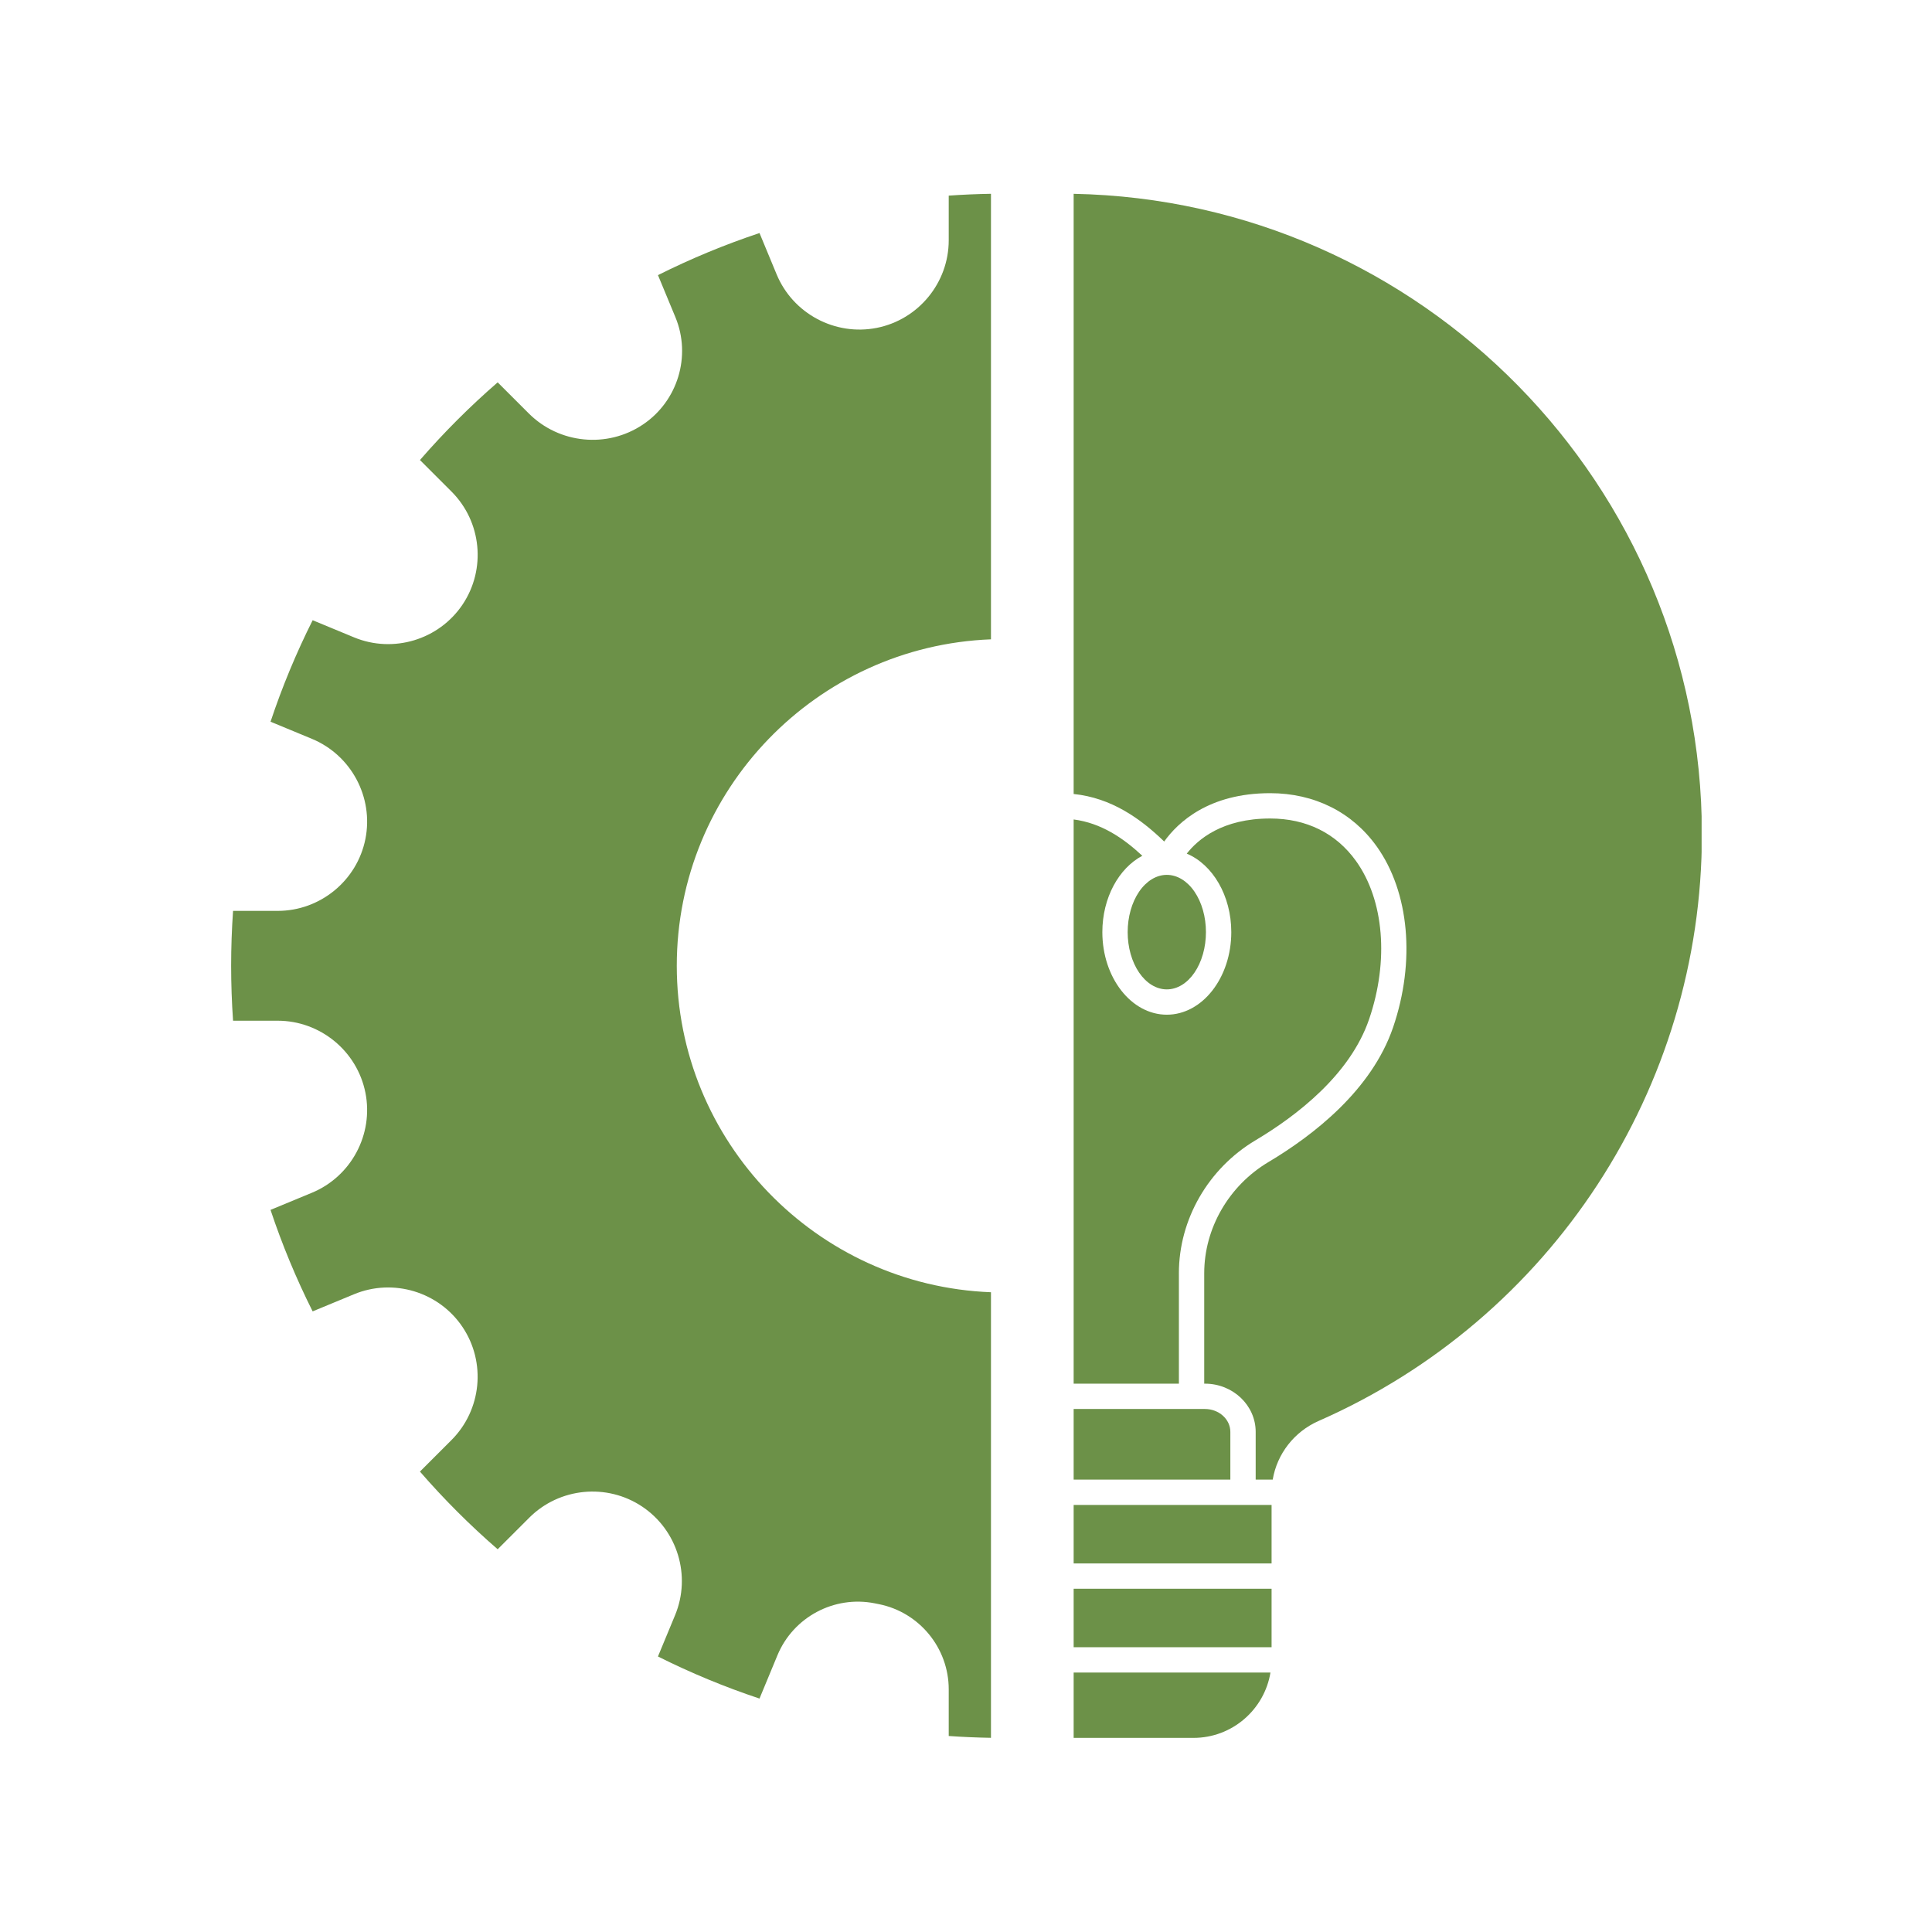
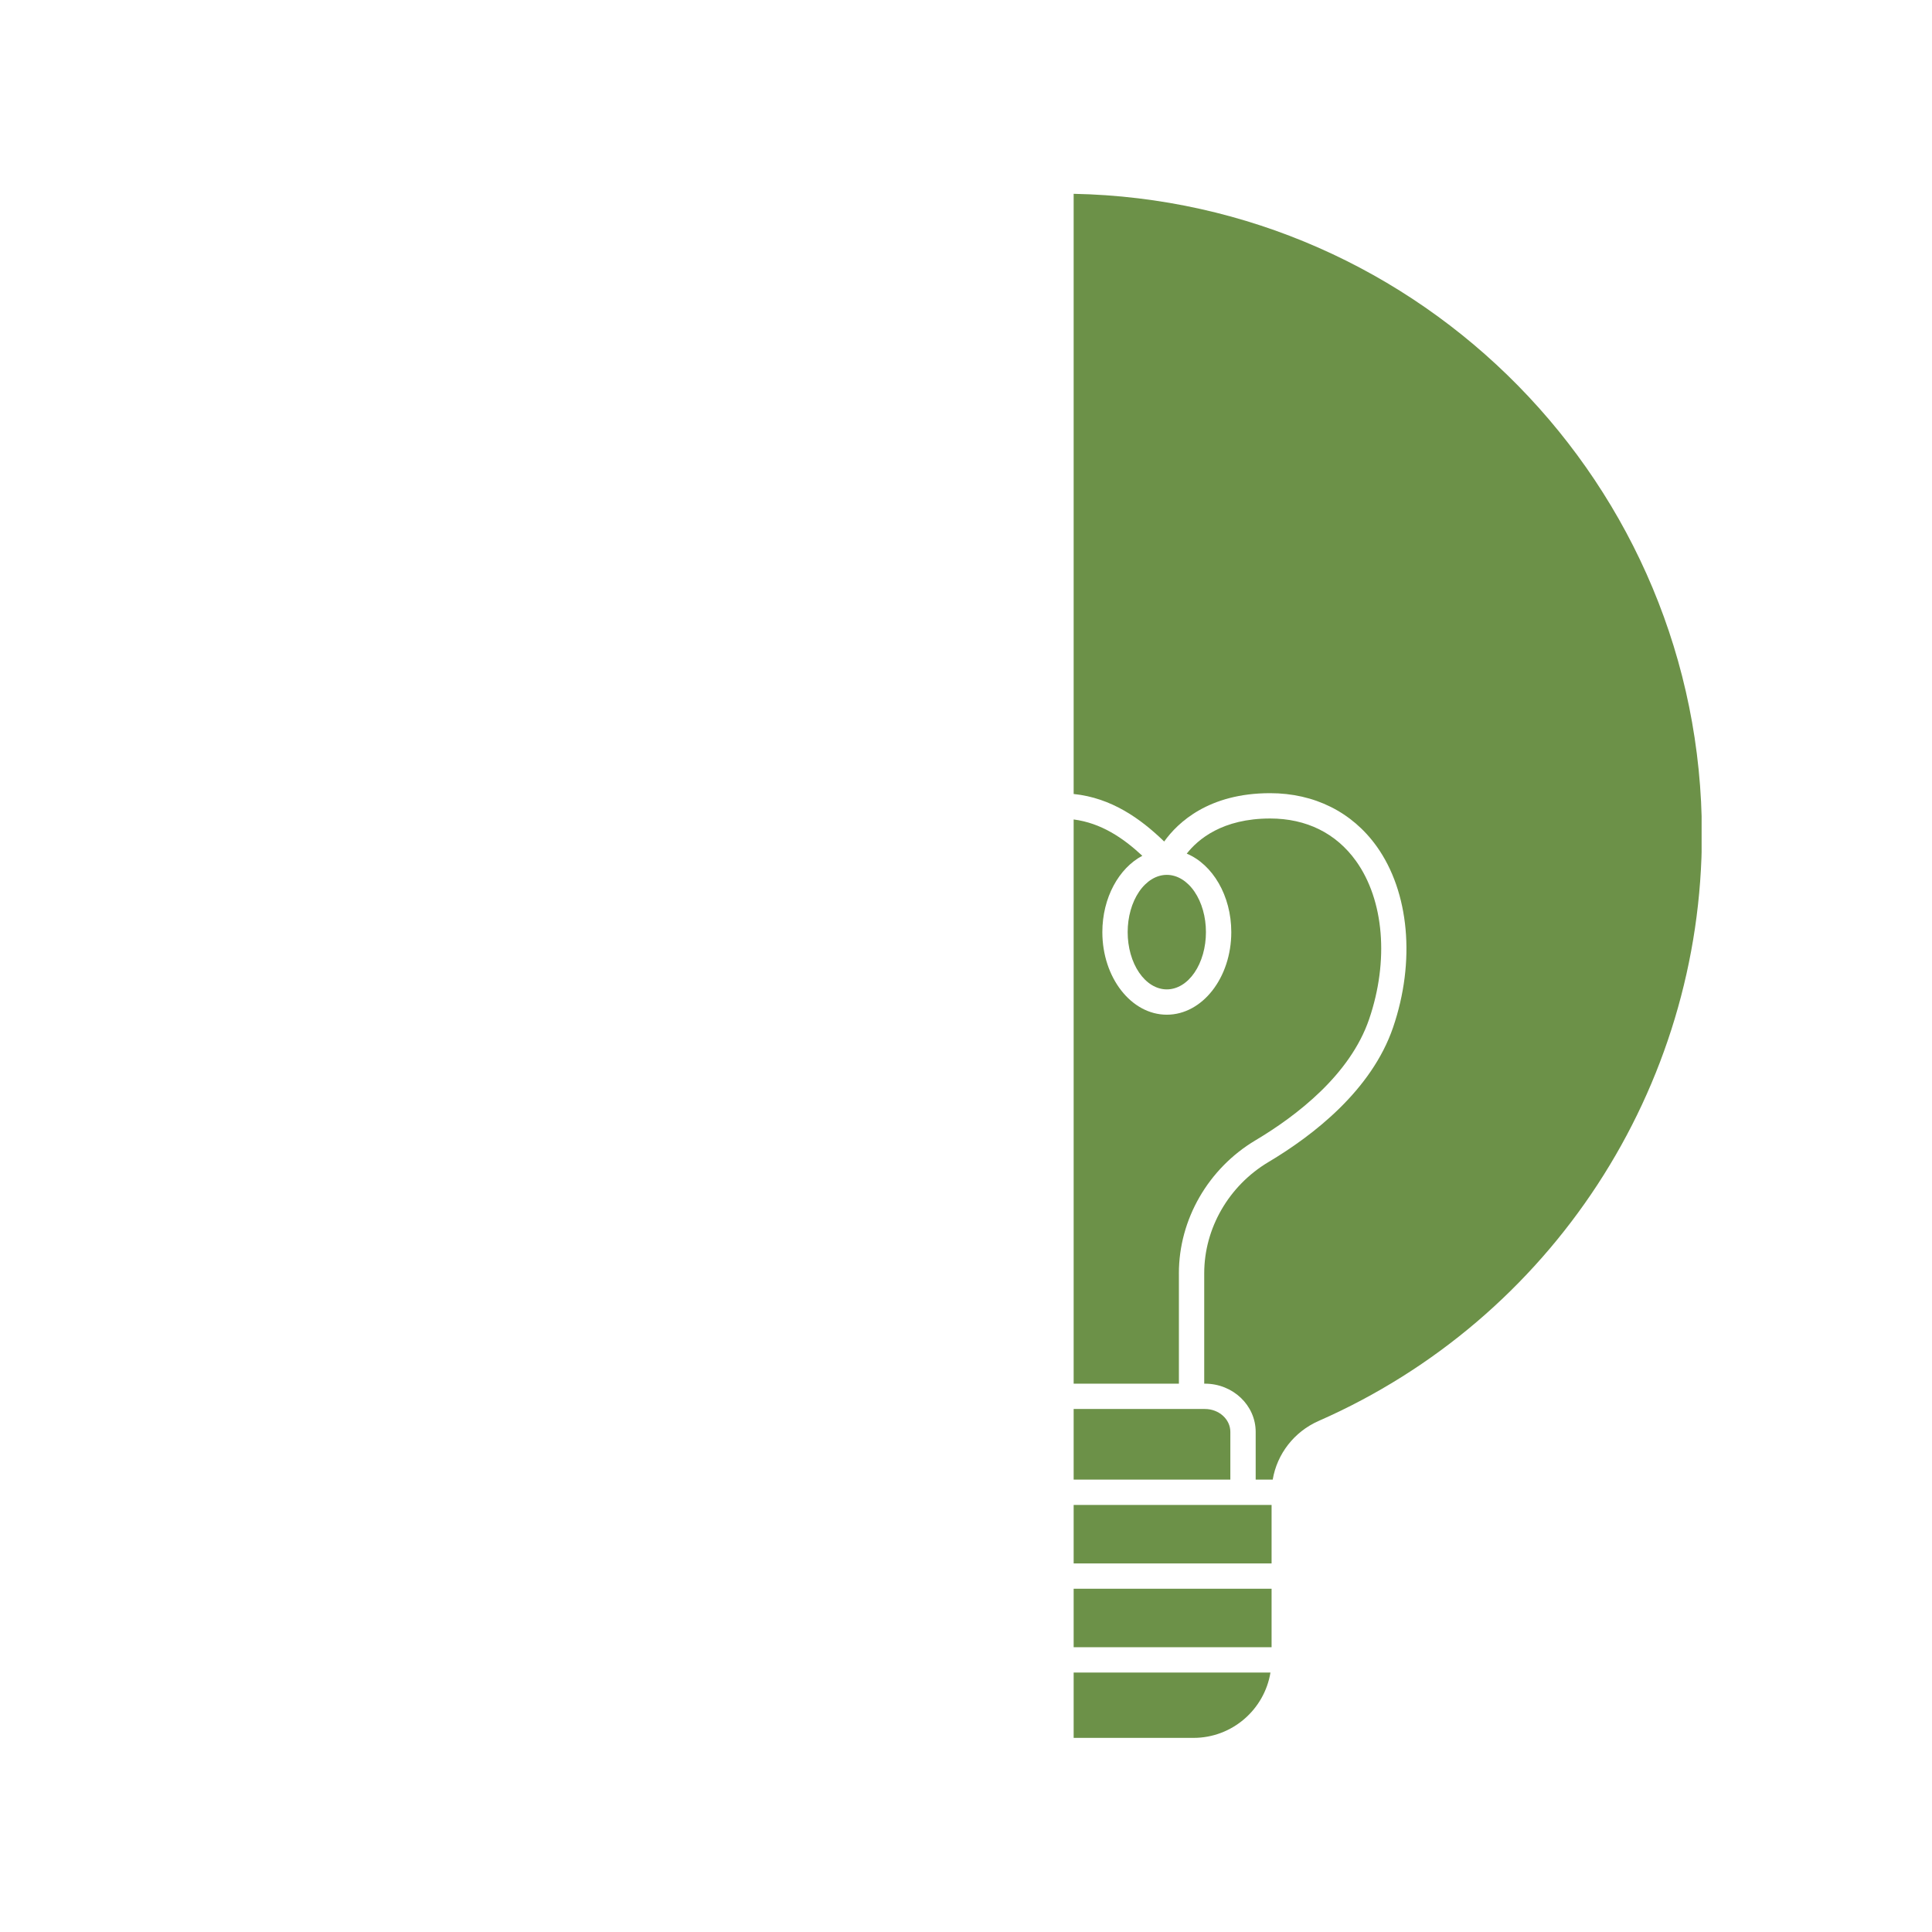
<svg xmlns="http://www.w3.org/2000/svg" width="1080" zoomAndPan="magnify" viewBox="0 0 810 810" height="1080" preserveAspectRatio="xMidYMid meet" version="1.0">
  <defs>
    <clipPath id="6bee5249f4">
      <path d="M 96.906 81 L 416 81 L 416 729 L 96.906 729 Z M 96.906 81 " clip-rule="nonzero" />
    </clipPath>
    <clipPath id="1cb0eb6e9e">
      <path d="M 450 81 L 713.406 81 L 713.406 621 L 450 621 Z M 450 81 " clip-rule="nonzero" />
    </clipPath>
  </defs>
  <g clip-path="url(#6bee5249f4)">
-     <path fill="#6c9148" d="M 397.758 100.746 C 397.758 118.539 385.082 133.98 367.625 137.457 C 350.121 140.938 332.438 131.508 325.602 115.016 L 318.426 97.703 C 303.883 102.551 289.598 108.461 275.855 115.348 L 283.168 132.988 C 289.918 149.27 284.164 168.211 269.5 178.02 C 254.547 188.047 234.438 186.066 221.703 173.344 L 208.652 160.301 C 197.055 170.363 186.125 181.285 176.066 192.871 L 189.316 206.117 C 201.934 218.727 203.875 238.629 193.945 253.441 C 184.023 268.238 164.879 274.031 148.418 267.211 L 131.082 260.031 C 124.195 273.75 118.273 288.027 113.426 302.578 L 130.75 309.754 C 147.246 316.586 156.691 334.242 153.199 351.746 C 149.715 369.211 134.25 381.891 116.43 381.891 L 97.711 381.891 C 97.18 389.527 96.906 397.258 96.906 404.91 C 96.906 412.562 97.18 420.289 97.711 427.938 L 116.41 427.938 C 134.23 427.938 149.707 440.621 153.199 458.102 C 156.688 475.594 147.25 493.246 130.762 500.07 L 113.418 507.25 C 118.27 521.805 124.188 536.074 131.074 549.801 L 148.441 542.613 C 164.879 535.801 184.016 541.59 193.926 556.371 C 203.867 571.195 201.918 591.117 189.285 603.746 L 176.062 616.965 C 186.121 628.551 197.047 639.473 208.652 649.535 L 221.895 636.301 C 234.52 623.68 254.445 621.734 269.27 631.668 C 284.062 641.574 289.852 660.703 283.039 677.148 L 275.852 694.488 C 289.594 701.371 303.867 707.289 318.422 712.133 L 325.941 693.996 C 332.57 677.984 349.719 668.801 366.754 672.203 L 368.457 672.543 C 385.434 675.926 397.758 690.938 397.758 708.246 L 397.758 727.824 C 403.633 728.238 409.562 728.488 415.469 728.59 L 415.469 541.777 C 342.359 538.973 283.742 478.656 283.742 404.91 C 283.742 331.164 342.359 270.848 415.469 268.043 L 415.469 81.25 C 409.562 81.348 403.633 81.602 397.758 82.016 Z M 397.758 100.746 " fill-opacity="1" fill-rule="nonzero" />
-   </g>
+     </g>
  <path fill="#6c9148" d="M 505.594 390.797 C 505.594 391.582 505.57 392.367 505.516 393.152 C 505.465 393.934 505.387 394.711 505.281 395.48 C 505.176 396.25 505.047 397.012 504.891 397.766 C 504.734 398.52 504.551 399.258 504.348 399.984 C 504.141 400.711 503.91 401.422 503.656 402.113 C 503.406 402.809 503.129 403.48 502.832 404.133 C 502.531 404.789 502.211 405.418 501.871 406.027 C 501.531 406.633 501.168 407.215 500.789 407.773 C 500.41 408.328 500.012 408.855 499.598 409.355 C 499.18 409.852 498.75 410.32 498.305 410.758 C 497.855 411.195 497.395 411.598 496.922 411.969 C 496.449 412.34 495.965 412.676 495.465 412.977 C 494.969 413.277 494.465 413.539 493.949 413.77 C 493.438 413.996 492.914 414.188 492.387 414.34 C 491.863 414.496 491.332 414.609 490.797 414.688 C 490.262 414.766 489.727 414.801 489.188 414.801 C 488.648 414.801 488.113 414.766 487.578 414.688 C 487.043 414.609 486.512 414.496 485.984 414.34 C 485.461 414.188 484.938 413.996 484.426 413.77 C 483.91 413.539 483.406 413.277 482.91 412.977 C 482.41 412.676 481.926 412.34 481.453 411.969 C 480.98 411.598 480.52 411.195 480.07 410.758 C 479.625 410.32 479.195 409.852 478.777 409.355 C 478.363 408.855 477.965 408.328 477.586 407.773 C 477.207 407.215 476.844 406.633 476.504 406.027 C 476.164 405.418 475.844 404.789 475.543 404.133 C 475.246 403.48 474.969 402.809 474.715 402.113 C 474.465 401.422 474.234 400.711 474.027 399.984 C 473.824 399.258 473.641 398.52 473.484 397.766 C 473.328 397.012 473.199 396.25 473.094 395.48 C 472.988 394.711 472.91 393.934 472.859 393.152 C 472.805 392.367 472.781 391.582 472.781 390.797 C 472.781 390.012 472.805 389.227 472.859 388.445 C 472.91 387.664 472.988 386.887 473.094 386.113 C 473.199 385.344 473.328 384.582 473.484 383.828 C 473.641 383.078 473.824 382.336 474.027 381.609 C 474.234 380.887 474.465 380.176 474.715 379.48 C 474.969 378.789 475.246 378.113 475.543 377.461 C 475.844 376.809 476.164 376.176 476.504 375.57 C 476.844 374.961 477.207 374.379 477.586 373.824 C 477.965 373.266 478.363 372.738 478.777 372.242 C 479.195 371.742 479.625 371.273 480.07 370.84 C 480.52 370.402 480.98 369.996 481.453 369.625 C 481.926 369.258 482.41 368.922 482.91 368.621 C 483.406 368.32 483.91 368.055 484.426 367.824 C 484.938 367.598 485.461 367.406 485.984 367.254 C 486.512 367.102 487.043 366.984 487.578 366.906 C 488.113 366.832 488.648 366.793 489.188 366.793 C 489.727 366.793 490.262 366.832 490.797 366.906 C 491.332 366.984 491.863 367.102 492.387 367.254 C 492.914 367.406 493.438 367.598 493.949 367.824 C 494.465 368.055 494.969 368.32 495.465 368.621 C 495.965 368.922 496.449 369.258 496.922 369.625 C 497.395 369.996 497.855 370.402 498.305 370.84 C 498.75 371.273 499.18 371.742 499.598 372.242 C 500.012 372.738 500.41 373.266 500.789 373.824 C 501.168 374.379 501.531 374.961 501.871 375.57 C 502.211 376.176 502.531 376.809 502.832 377.461 C 503.129 378.113 503.406 378.789 503.656 379.48 C 503.91 380.176 504.141 380.887 504.348 381.609 C 504.551 382.336 504.734 383.078 504.891 383.828 C 505.047 384.582 505.176 385.344 505.281 386.113 C 505.387 386.887 505.465 387.664 505.516 388.445 C 505.57 389.227 505.594 390.012 505.594 390.797 Z M 505.594 390.797 " fill-opacity="1" fill-rule="nonzero" />
  <path fill="#6c9148" d="M 515.828 600.32 C 515.828 595.031 511.055 590.727 505.176 590.727 L 450.133 590.727 L 450.133 620.34 L 515.828 620.34 Z M 515.828 600.32 " fill-opacity="1" fill-rule="nonzero" />
  <path fill="#6c9148" d="M 450.133 630.957 L 533.117 630.957 L 533.117 655.477 L 450.133 655.477 Z M 450.133 630.957 " fill-opacity="1" fill-rule="nonzero" />
-   <path fill="#6c9148" d="M 494.254 533.82 C 494.254 511.242 506.562 489.879 526.379 478.07 C 543.727 467.734 566.07 450.535 574.012 427.297 C 582.375 402.82 580.277 377.418 568.531 361.004 C 560.18 349.332 547.719 343.16 532.508 343.16 C 512.504 343.16 502.254 351.879 497.551 357.891 C 508.371 362.414 516.223 375.449 516.223 390.797 C 516.223 409.887 504.098 425.418 489.191 425.418 C 474.289 425.418 462.164 409.887 462.164 390.797 C 462.164 376.367 469.098 363.98 478.922 358.789 C 470.809 351.242 461.598 345.059 450.133 343.562 L 450.133 580.109 L 494.258 580.109 L 494.258 533.82 Z M 494.254 533.82 " fill-opacity="1" fill-rule="nonzero" />
+   <path fill="#6c9148" d="M 494.254 533.82 C 494.254 511.242 506.562 489.879 526.379 478.07 C 543.727 467.734 566.07 450.535 574.012 427.297 C 582.375 402.82 580.277 377.418 568.531 361.004 C 560.18 349.332 547.719 343.16 532.508 343.16 C 512.504 343.16 502.254 351.879 497.551 357.891 C 508.371 362.414 516.223 375.449 516.223 390.797 C 516.223 409.887 504.098 425.418 489.191 425.418 C 474.289 425.418 462.164 409.887 462.164 390.797 C 462.164 376.367 469.098 363.98 478.922 358.789 C 470.809 351.242 461.598 345.059 450.133 343.562 L 450.133 580.109 L 494.258 580.109 L 494.258 533.82 Z " fill-opacity="1" fill-rule="nonzero" />
  <g clip-path="url(#1cb0eb6e9e)">
    <path fill="#6c9148" d="M 450.133 81.258 L 450.133 332.883 C 465.977 334.512 478.141 343.18 488.09 352.809 C 493.828 344.793 506.797 332.543 532.5 332.543 C 551.02 332.543 566.883 340.457 577.164 354.828 C 590.863 373.98 593.508 403.059 584.059 430.727 C 575.078 457.016 550.695 475.945 531.812 487.191 C 515.195 497.094 504.875 514.957 504.875 533.82 L 504.875 580.109 L 505.176 580.109 C 516.906 580.109 526.449 589.176 526.449 600.32 L 526.449 620.336 L 533.594 620.336 C 535.395 609.605 542.539 600.27 552.855 595.734 C 650.453 552.848 713.523 456.301 713.523 349.762 C 713.516 203.453 595.852 84.098 450.133 81.258 Z M 450.133 81.258 " fill-opacity="1" fill-rule="nonzero" />
  </g>
  <path fill="#6c9148" d="M 450.133 666.086 L 533.117 666.086 L 533.117 690.605 L 450.133 690.605 Z M 450.133 666.086 " fill-opacity="1" fill-rule="nonzero" />
  <path fill="#6c9148" d="M 450.133 728.617 L 500.371 728.617 C 516.613 728.617 530.098 716.734 532.645 701.219 L 450.133 701.219 Z M 450.133 728.617 " fill-opacity="1" fill-rule="nonzero" />
</svg>